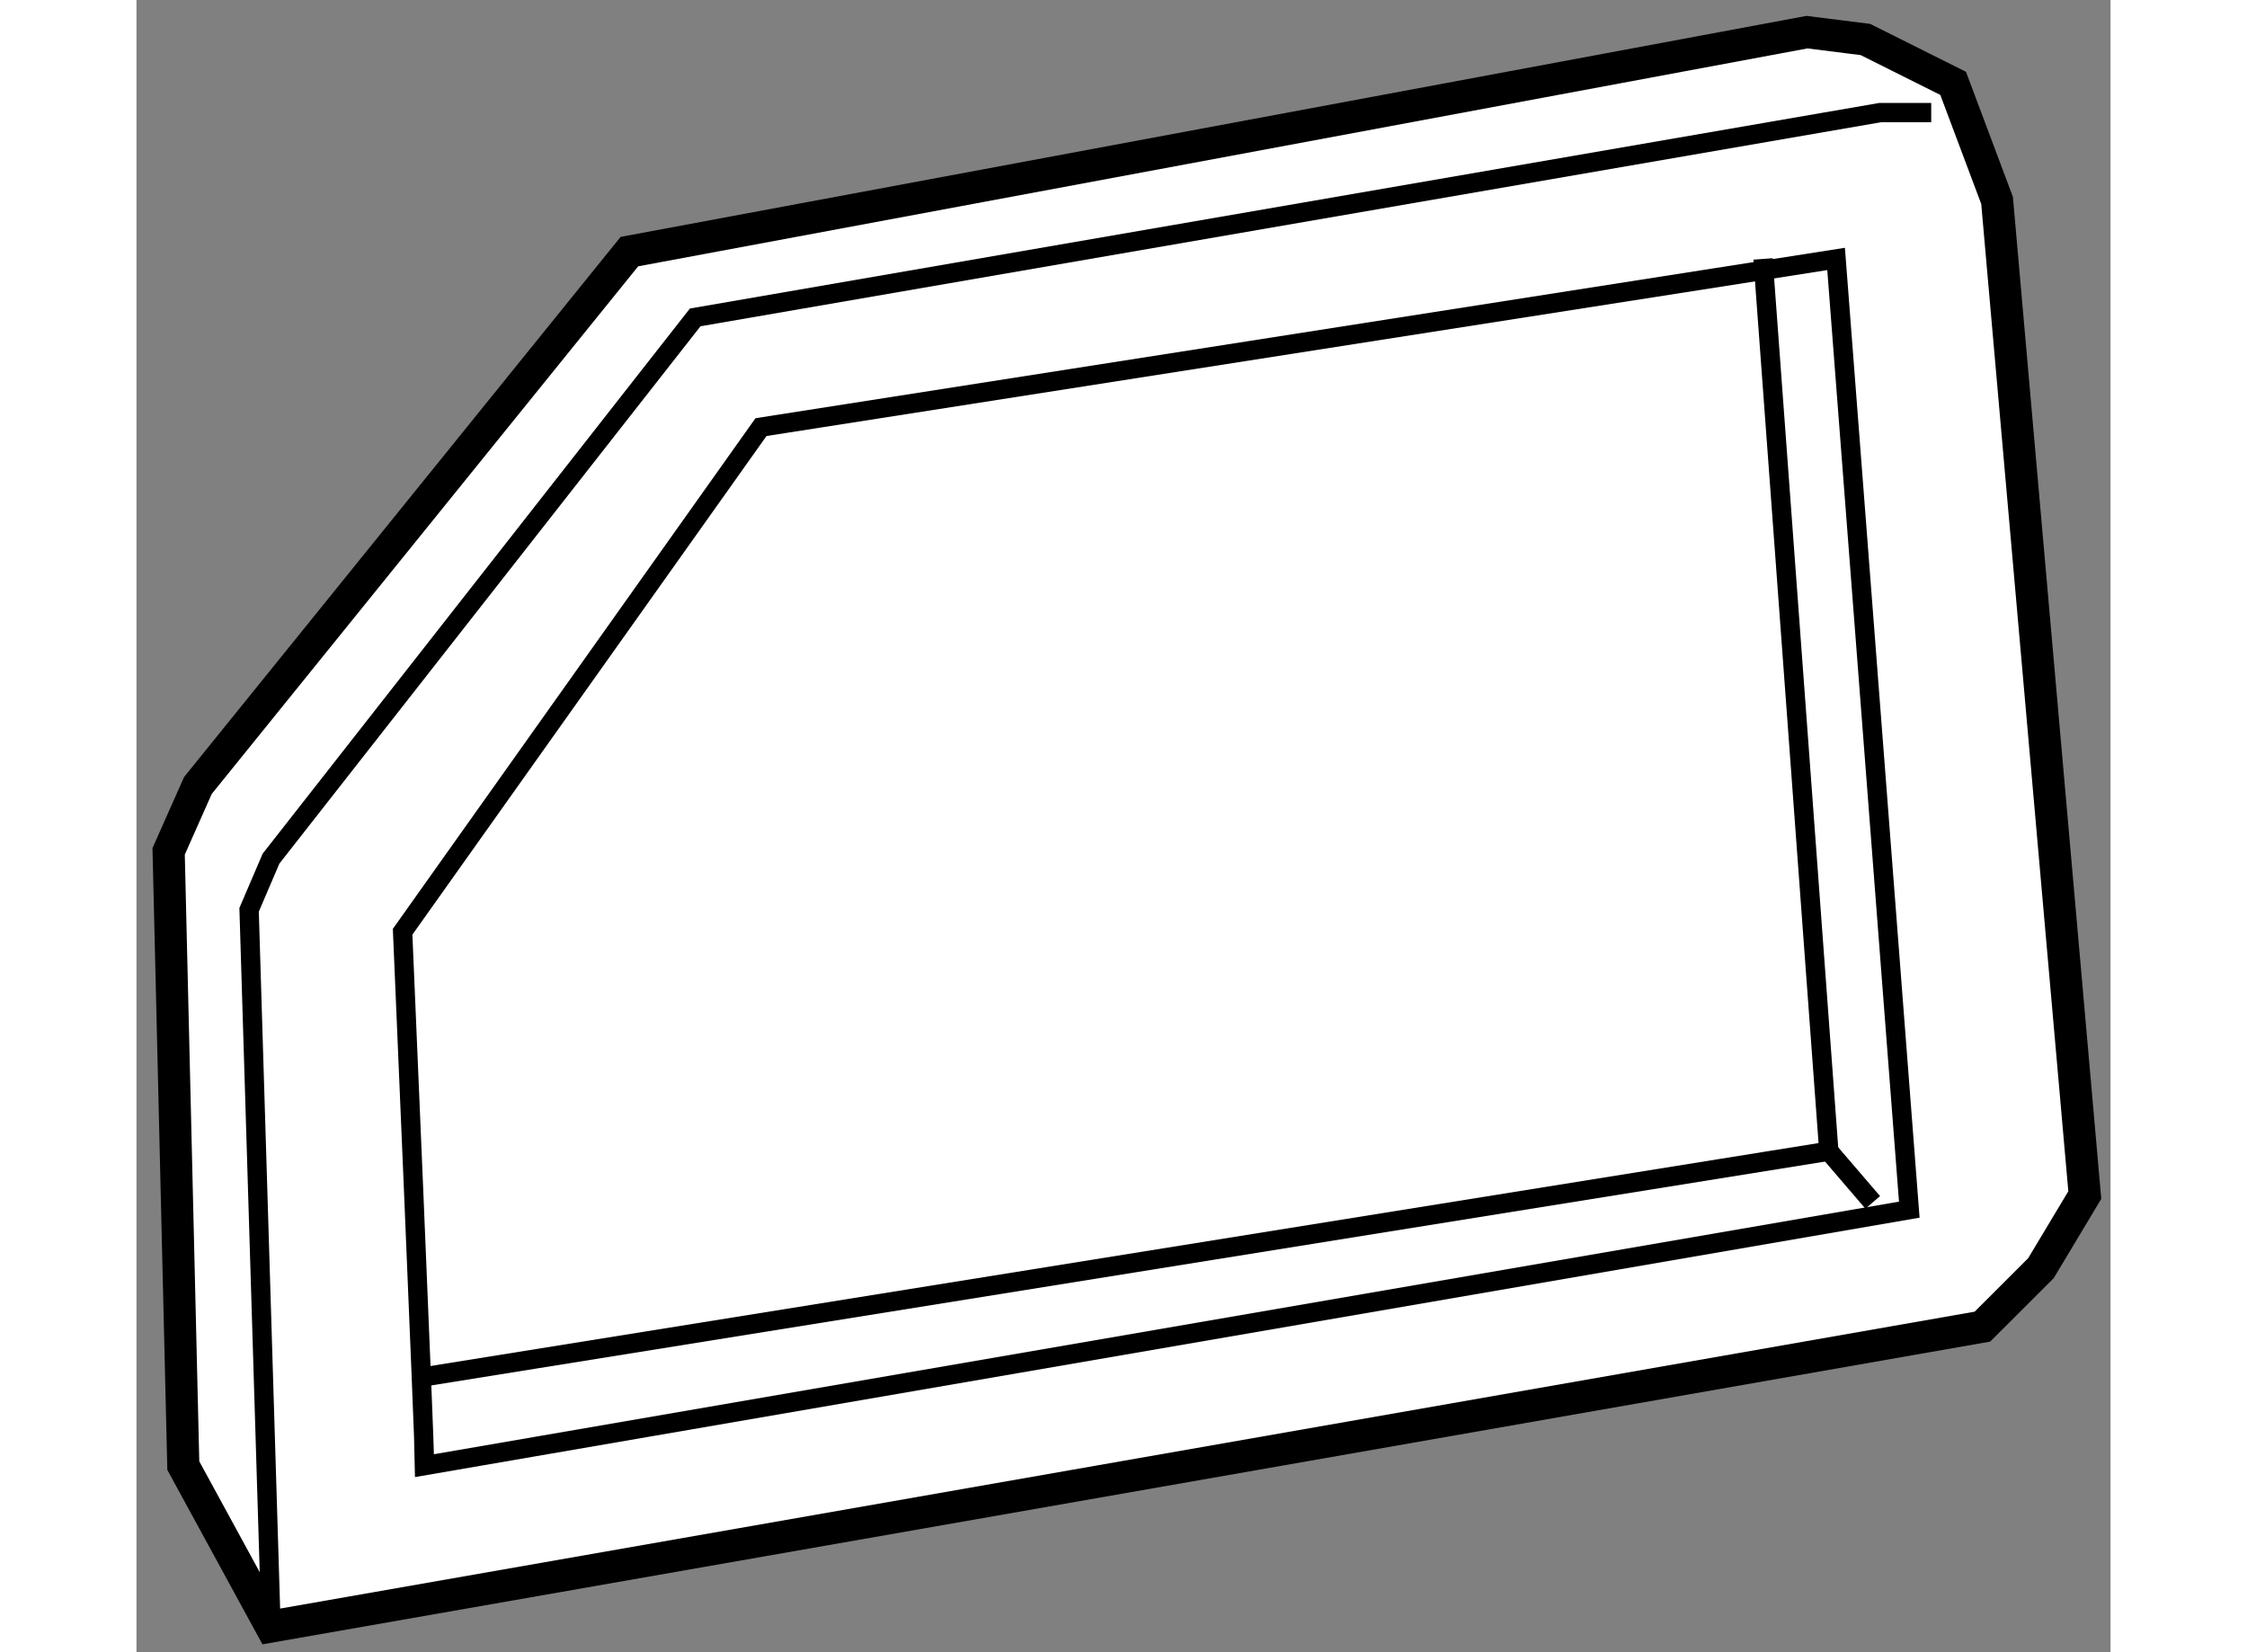
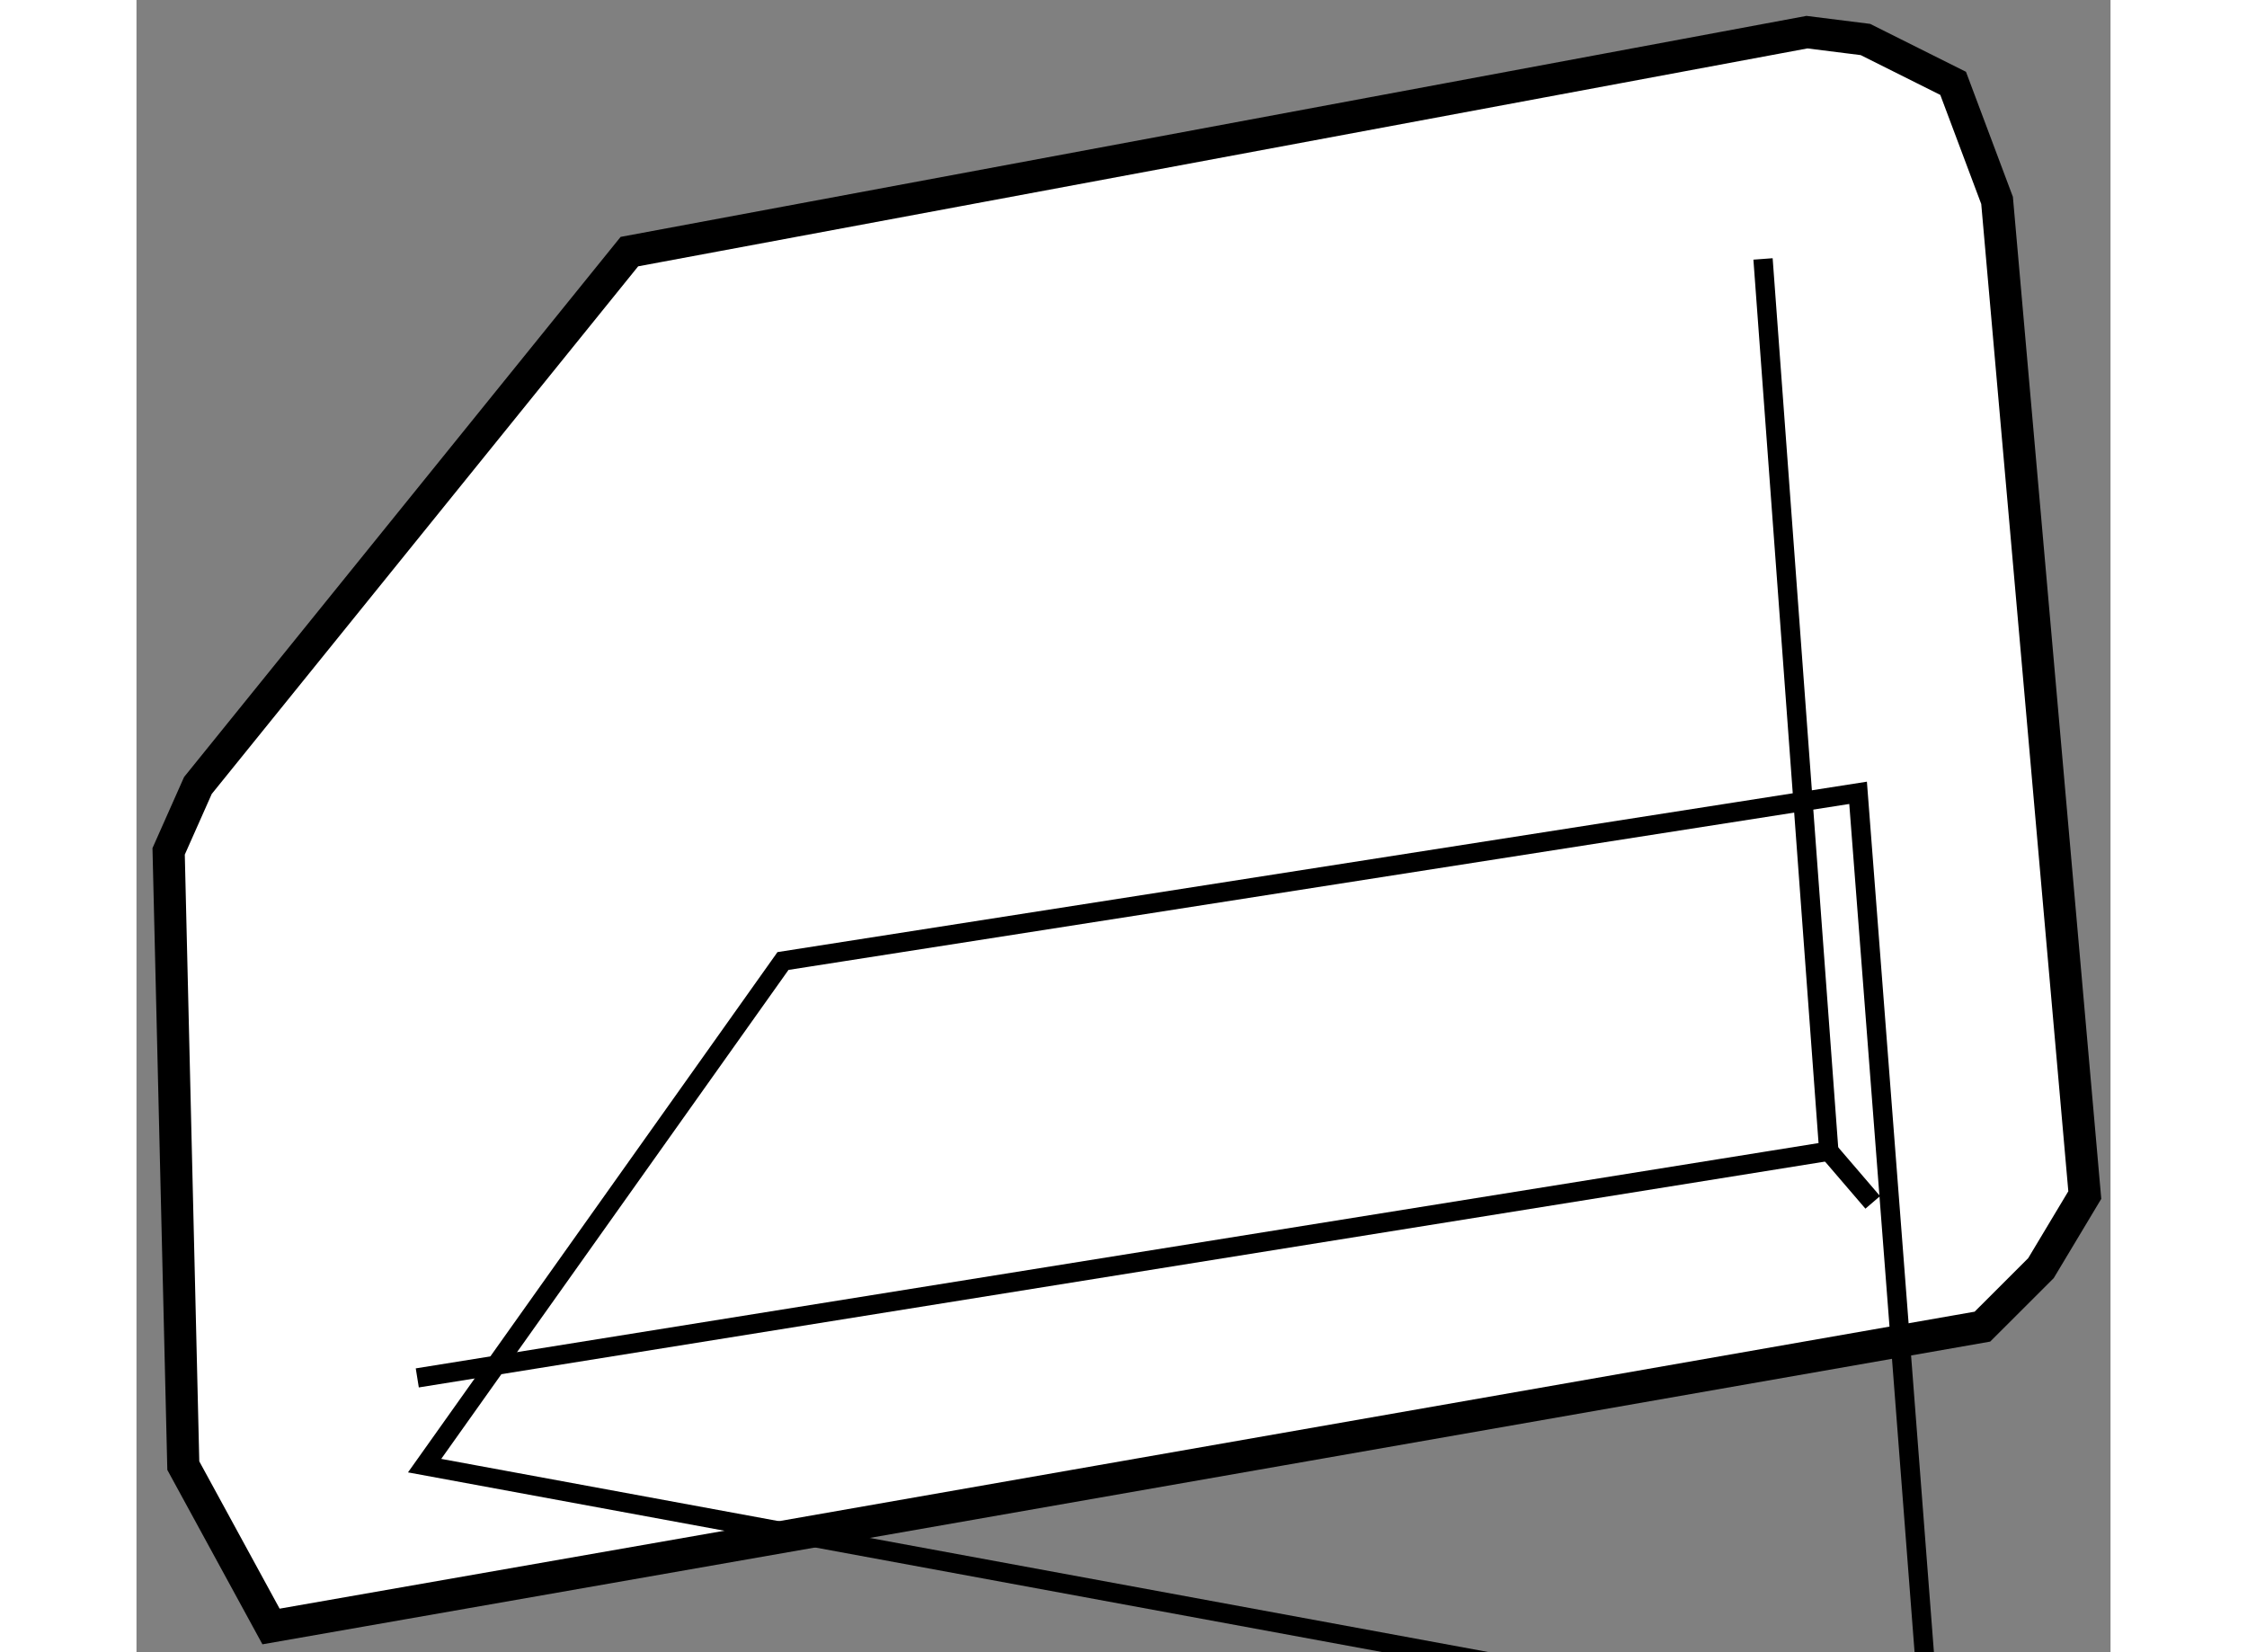
<svg xmlns="http://www.w3.org/2000/svg" version="1.1" x="0px" y="0px" width="244.8px" height="180px" viewBox="61.876 131.982 30.693 25.689" enable-background="new 0 0 244.8 180" xml:space="preserve">
  <rect x="61.876" y="131.982" width="30.693" height="25.689" fill="#808080" stroke="none" />
  <g>
    <polygon fill="#FFFFFF" stroke="#000000" stroke-width="0.5" points="69.54,135.894 62.831,144.195 62.376,145.219 62.604,154.77     63.968,157.271 90.577,152.609 91.487,151.7 92.169,150.563 90.805,135.098 90.122,133.278 88.758,132.596 87.849,132.482   " />
-     <polyline fill="none" stroke="#000000" stroke-width="0.3" points="63.968,157.271 63.627,146.128 63.968,145.332 70.563,136.917     88.985,133.733 89.781,133.733   " />
-     <path fill="none" stroke="#000000" stroke-width="0.3" d="M66.356,154.77c0-0.34-0.342-8.301-0.342-8.301l5.572-7.846    l16.716-2.615l1.138,14.782L66.356,154.77z" />
+     <path fill="none" stroke="#000000" stroke-width="0.3" d="M66.356,154.77l5.572-7.846    l16.716-2.615l1.138,14.782L66.356,154.77z" />
    <polyline fill="none" stroke="#000000" stroke-width="0.3" points="66.242,153.406 88.189,149.881 87.166,136.008   " />
    <line fill="none" stroke="#000000" stroke-width="0.3" x1="88.189" y1="149.881" x2="88.872" y2="150.677" />
  </g>
</svg>